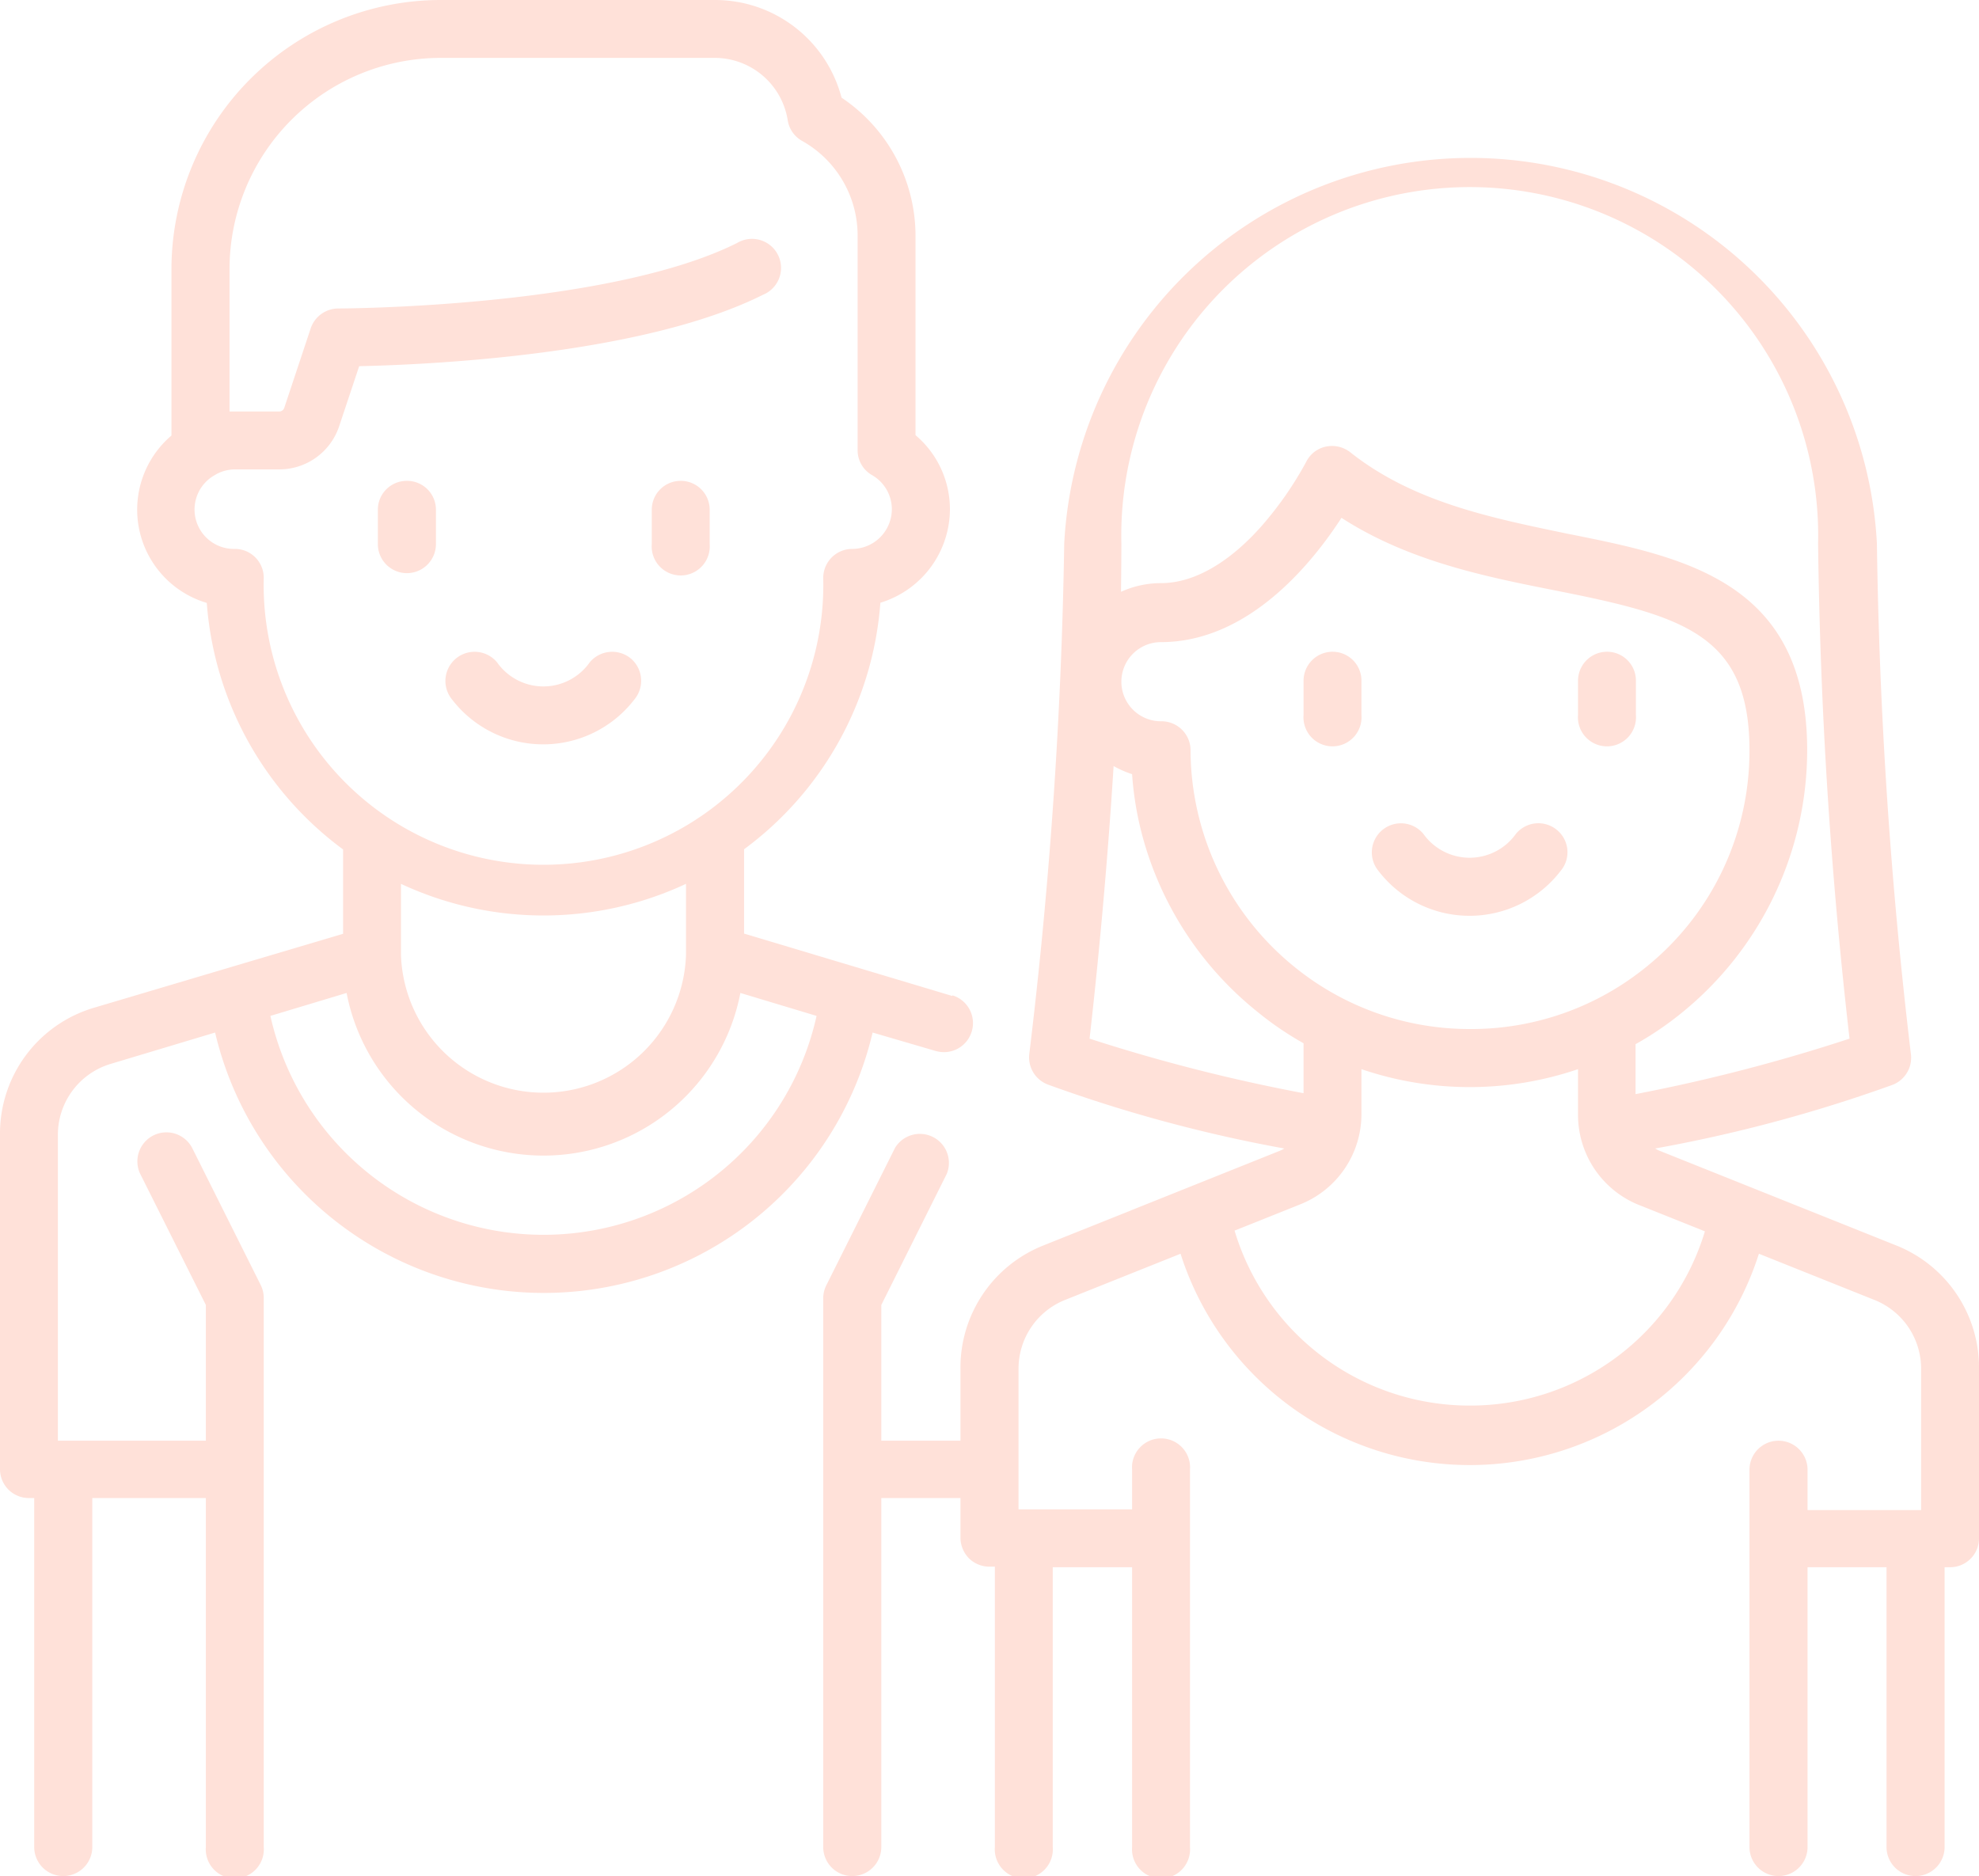
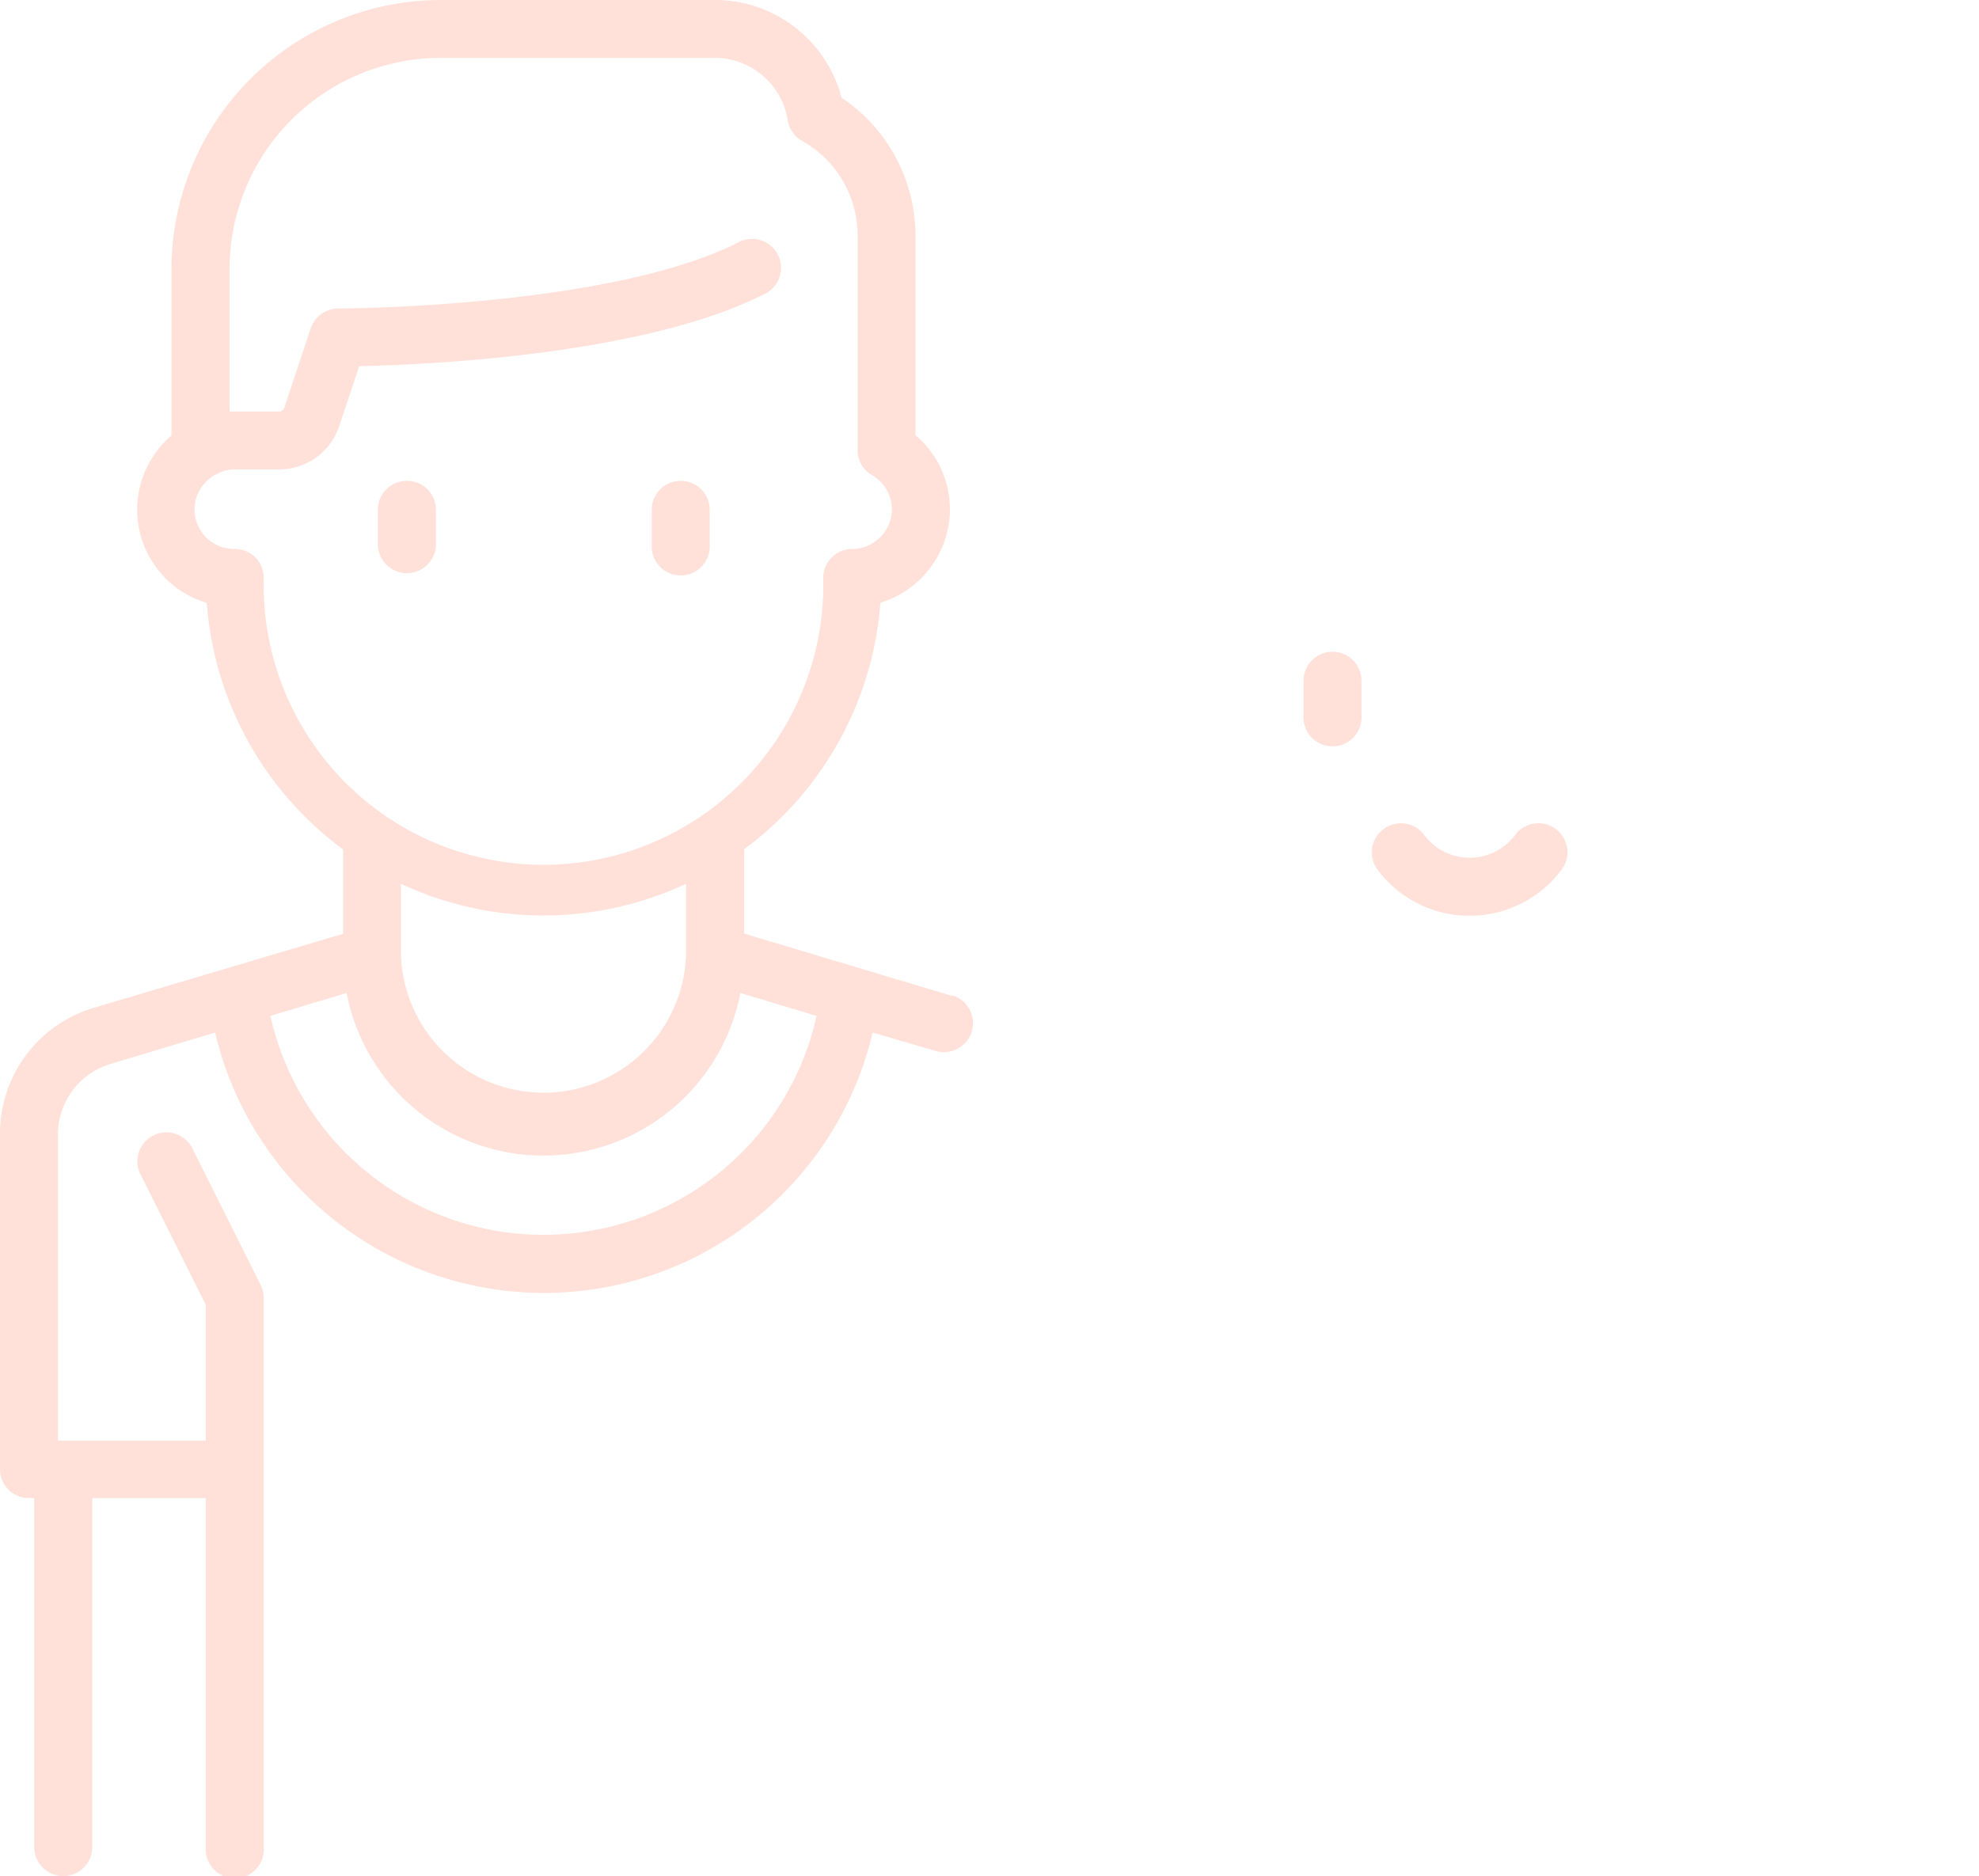
<svg xmlns="http://www.w3.org/2000/svg" viewBox="0 0 107 101.44">
  <defs>
    <style>.cls-1{fill:#ffe1d9;}</style>
  </defs>
  <g id="レイヤー_2" data-name="レイヤー 2">
    <g id="アイコン">
-       <path class="cls-1" d="M34.09,35.59a1.58,1.58,0,0,0-2.21.23,3.06,3.06,0,0,1-5,0,1.57,1.57,0,0,0-2.44,2,6.22,6.22,0,0,0,9.86,0A1.58,1.58,0,0,0,34.09,35.59Z" />
      <path class="cls-1" d="M22,26a1.56,1.56,0,0,0-1.57,1.56v1.86a1.57,1.57,0,0,0,3.14,0V27.53A1.56,1.56,0,0,0,22,26Z" />
      <path class="cls-1" d="M36.81,26a1.56,1.56,0,0,0-1.57,1.56v1.86a1.57,1.57,0,1,0,3.13,0V27.53A1.56,1.56,0,0,0,36.81,26Z" />
      <path class="cls-1" d="M84.16,44.86a1.57,1.57,0,0,0-2.2.23,3.07,3.07,0,0,1-5,0,1.57,1.57,0,1,0-2.43,2,6.21,6.21,0,0,0,9.85,0A1.56,1.56,0,0,0,84.16,44.86Z" />
      <path class="cls-1" d="M72.05,35.24a1.57,1.57,0,0,0-1.57,1.57v1.85a1.57,1.57,0,1,0,3.13,0V36.81A1.56,1.56,0,0,0,72.05,35.24Z" />
-       <path class="cls-1" d="M86.89,35.24a1.57,1.57,0,0,0-1.57,1.57v1.85a1.57,1.57,0,1,0,3.13,0V36.81A1.56,1.56,0,0,0,86.89,35.24Z" />
      <path class="cls-1" d="M51.48,53.85,40.23,50.48V45.92A18.24,18.24,0,0,0,47.6,32.59a5.3,5.3,0,0,0,3.76-5.06,5.24,5.24,0,0,0-1.86-4V12.7a9,9,0,0,0-4-7.42A7.07,7.07,0,0,0,38.66,0H23.82A14.57,14.57,0,0,0,9.27,14.55v9a5.26,5.26,0,0,0,1.91,9.05,18.24,18.24,0,0,0,7.37,13.33v4.56l-13.47,4A7.09,7.09,0,0,0,0,61.35V79.47A1.56,1.56,0,0,0,1.57,81h.28V99.87a1.57,1.57,0,0,0,3.14,0V81h6.14V99.87a1.57,1.57,0,1,0,3.13,0V70.19a1.56,1.56,0,0,0-.16-.7l-3.71-7.42a1.57,1.57,0,0,0-2.81,1.4l3.55,7.09V77.9h-8V61.35A4,4,0,0,1,6,57.52l5.63-1.69a18.26,18.26,0,0,0,35.55,0l3.42,1a1.74,1.74,0,0,0,.45.06,1.57,1.57,0,0,0,.45-3.07ZM14.26,31.24a1.56,1.56,0,0,0-1.56-1.56,2.13,2.13,0,0,1-1.07-4l.1-.06a2.17,2.17,0,0,1,1-.24h2.37a3.41,3.41,0,0,0,3.24-2.34l1.08-3.24c3.69-.08,15.3-.59,21.83-3.86a1.57,1.57,0,1,0-1.4-2.8c-7,3.5-21.42,3.54-21.56,3.54a1.58,1.58,0,0,0-1.49,1.07l-1.43,4.3a.29.29,0,0,1-.27.2H12.41V14.55A11.43,11.43,0,0,1,23.82,3.13H38.66A4,4,0,0,1,42.59,6.5a1.55,1.55,0,0,0,.78,1.12,5.87,5.87,0,0,1,3,5.08V24.34a1.54,1.54,0,0,0,.78,1.35,2.13,2.13,0,0,1,1.07,1.84,2.15,2.15,0,0,1-2.14,2.15,1.57,1.57,0,0,0-1.57,1.56,15.13,15.13,0,1,1-30.25,0ZM37.09,47.79v3.86a7.71,7.71,0,0,1-15.41,0V47.79a18.21,18.21,0,0,0,15.41,0Zm2.16,15.32a15.13,15.13,0,0,1-24.63-8.18l4.12-1.24a10.84,10.84,0,0,0,21.29,0l4.12,1.24A15.09,15.09,0,0,1,39.25,63.11Z" />
-       <path class="cls-1" d="M102.52,67.34,89.8,62.25a1.77,1.77,0,0,1-.31-.15,79.15,79.15,0,0,0,12.83-3.44,1.57,1.57,0,0,0,1-1.65,263.51,263.51,0,0,1-1.84-27.62,22,22,0,0,0-43.94,0A263,263,0,0,1,55.65,57a1.57,1.57,0,0,0,1,1.64A78.36,78.36,0,0,0,69.44,62.1a1.77,1.77,0,0,1-.31.15L56.42,67.34A7.1,7.1,0,0,0,51.93,74V77.9H47.65V70.56l3.54-7.09a1.57,1.57,0,0,0-2.8-1.4l-3.71,7.42a1.57,1.57,0,0,0-.17.7V99.87a1.57,1.57,0,1,0,3.14,0V81h4.28v2.15a1.61,1.61,0,0,0,.46,1.11,1.58,1.58,0,0,0,1.11.45h.29V99.87a1.57,1.57,0,1,0,3.13,0V84.74h4.29V99.87a1.57,1.57,0,1,0,3.13,0V79.47a1.57,1.57,0,1,0-3.13,0v2.14H55.07V74a4,4,0,0,1,2.51-3.71l6.25-2.5a16.41,16.41,0,0,0,31.27,0l6.25,2.5A4,4,0,0,1,103.87,74v7.65H97.73V79.47a1.57,1.57,0,0,0-3.14,0v20.4a1.57,1.57,0,0,0,3.14,0V84.74H102V99.87a1.57,1.57,0,0,0,3.14,0V84.74h.28A1.56,1.56,0,0,0,107,83.18V74A7.1,7.1,0,0,0,102.52,67.34ZM60.63,29.39a18.84,18.84,0,1,1,37.67,0A262.28,262.28,0,0,0,100,56.16a94,94,0,0,1-11.57,3v-2.7a17.32,17.32,0,0,0,2.49-1.69,18.3,18.3,0,0,0,6.79-14.2c0-9.13-6.62-10.45-13-11.72C80.63,28,76.4,27.15,73,24.45a1.6,1.6,0,0,0-1.32-.3,1.54,1.54,0,0,0-1.06.83,19,19,0,0,1-2.38,3.43C67,29.83,65,31.53,62.77,31.53a5.2,5.2,0,0,0-2.16.47C60.62,31.12,60.63,30.25,60.63,29.39ZM79.47,55.64A15,15,0,0,1,70,52.29a15.14,15.14,0,0,1-5.63-11.77A1.57,1.57,0,0,0,62.77,39a2.14,2.14,0,0,1,0-4.28c4.76,0,8.2-4.31,9.76-6.72,3.66,2.36,7.84,3.19,11.58,3.93,6.89,1.37,10.48,2.37,10.48,8.64A15,15,0,0,1,89,52.29,15,15,0,0,1,79.47,55.64Zm-20.56.52c.28-2.43.89-8.15,1.3-14.74a5.41,5.41,0,0,0,1,.44,17.53,17.53,0,0,0,.4,2.71A18.26,18.26,0,0,0,68,54.72a17.22,17.22,0,0,0,2.48,1.69v2.7A94,94,0,0,1,58.91,56.16ZM79.47,76a13.26,13.26,0,0,1-12.72-9.46l3.55-1.42a5.25,5.25,0,0,0,3.31-4.9V57.81a18.16,18.16,0,0,0,11.71,0v2.45a5.25,5.25,0,0,0,3.31,4.9l3.55,1.42A13.25,13.25,0,0,1,79.47,76Z" />
    </g>
  </g>
</svg>